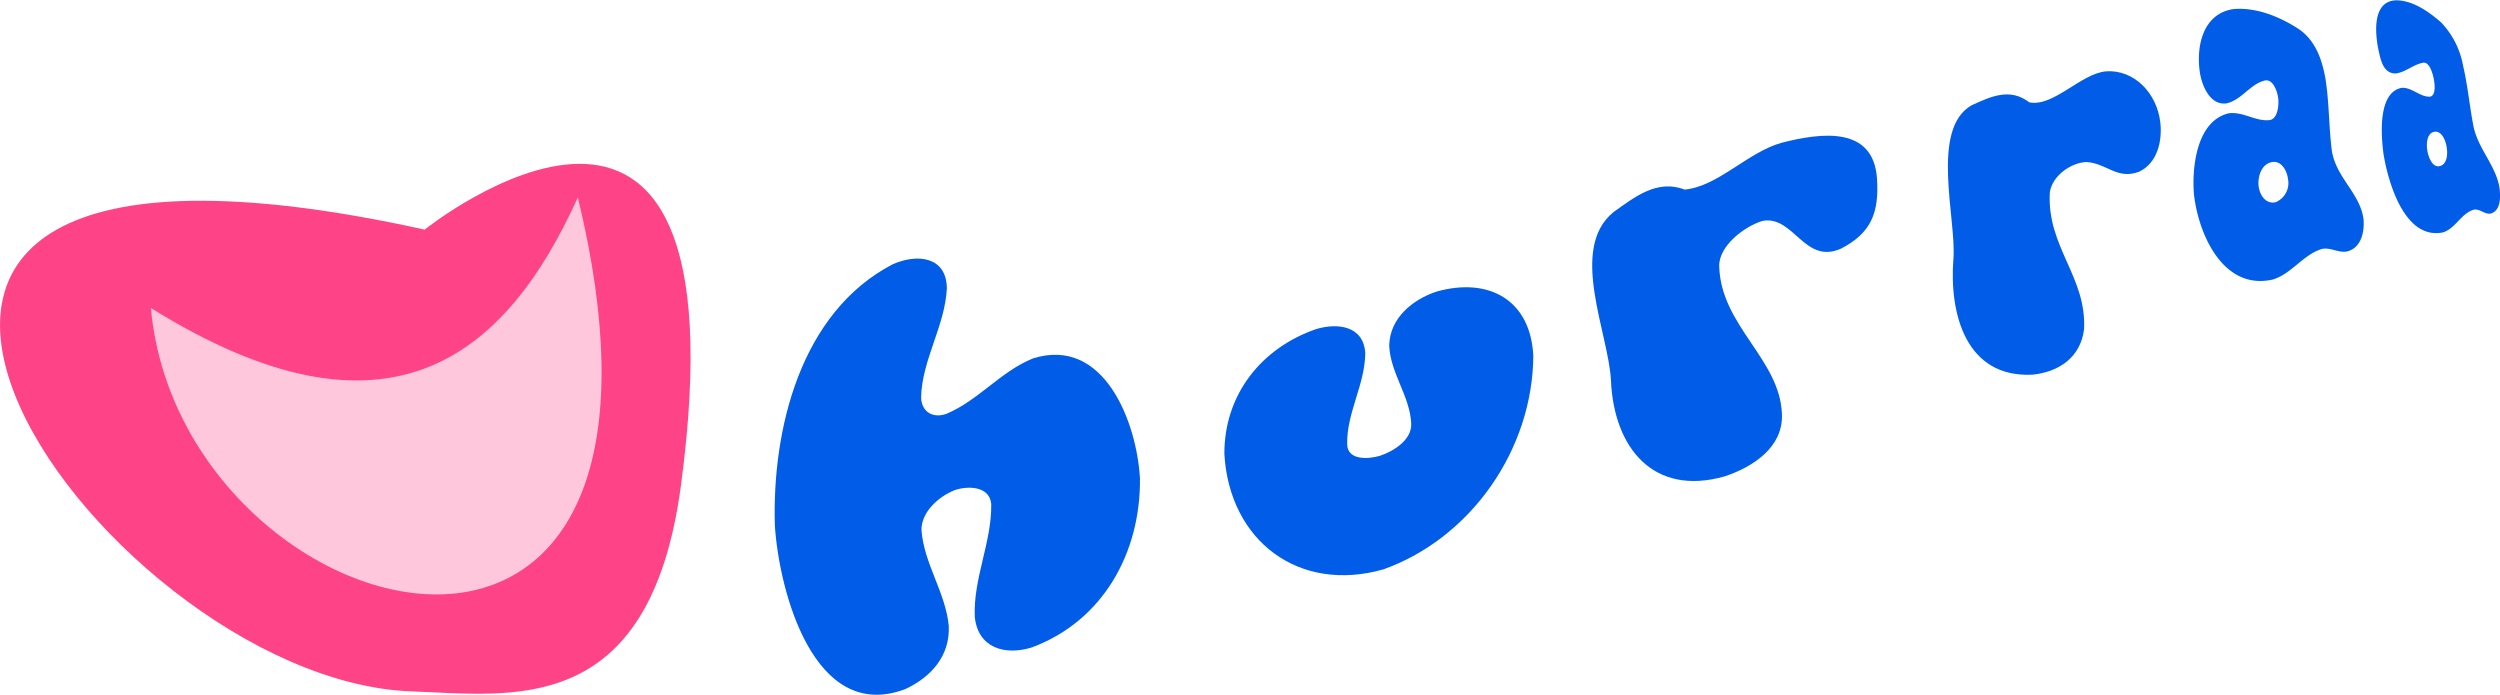
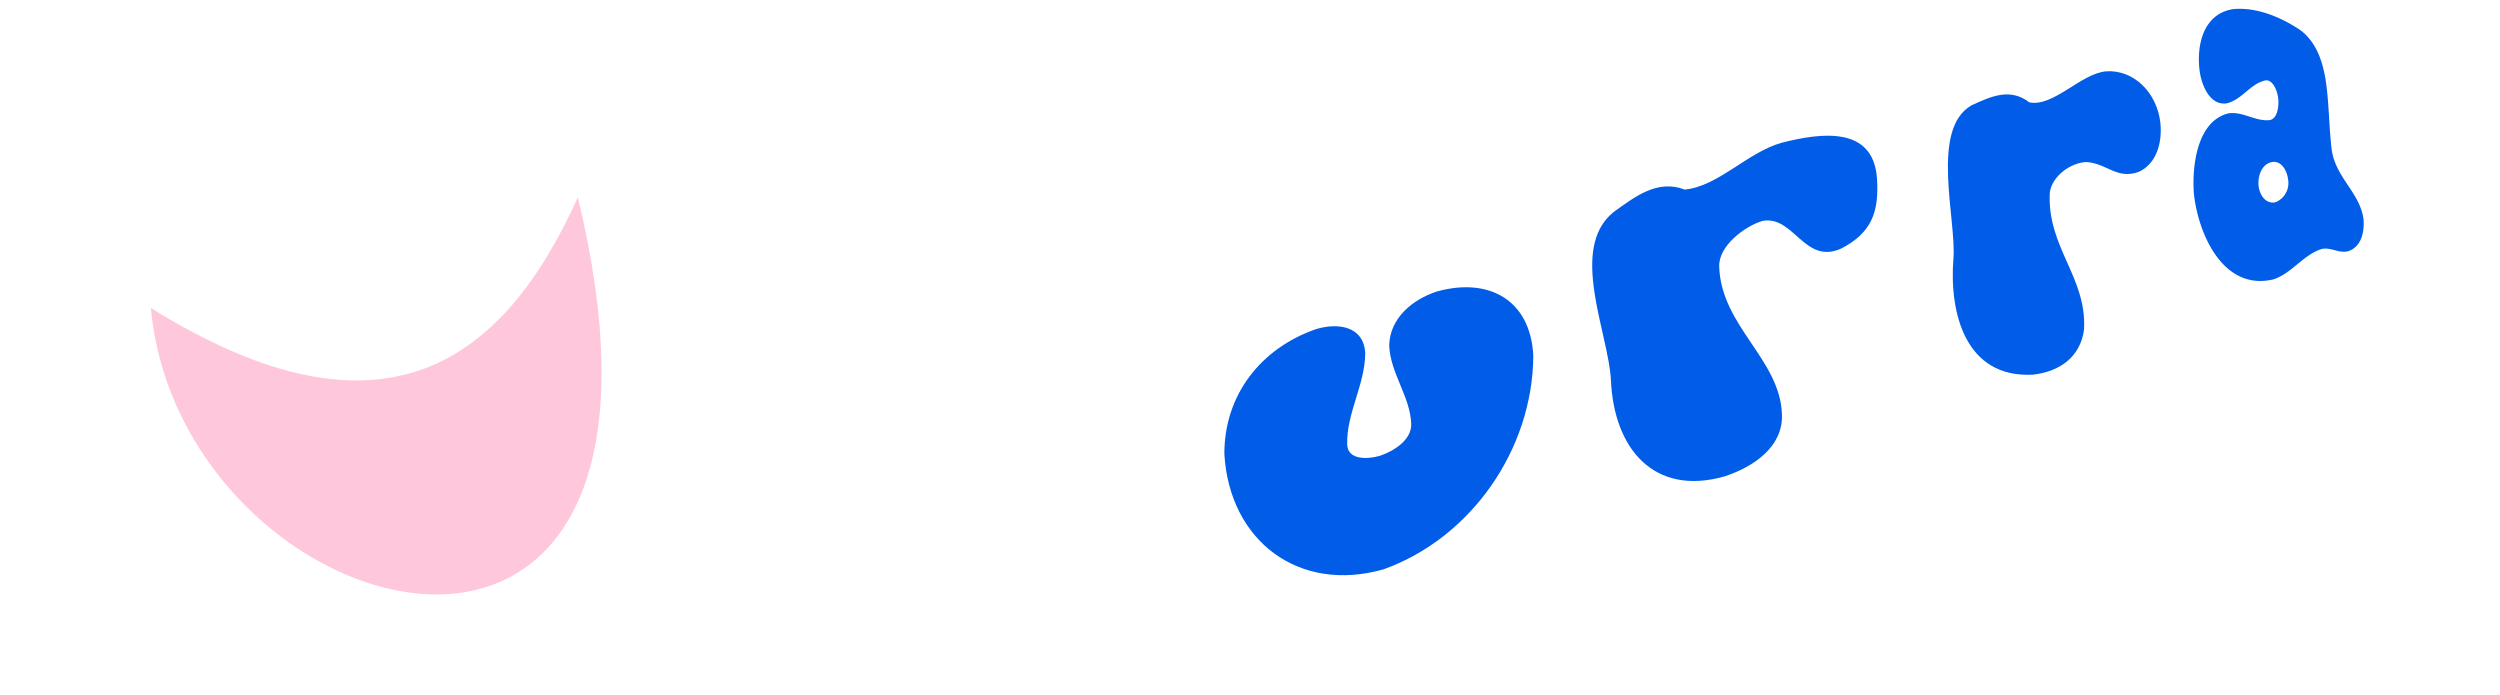
<svg xmlns="http://www.w3.org/2000/svg" viewBox="0 0 340.36 94.59">
  <defs>
    <style> .be720a83-33d5-4558-b123-cd901faaf748 { fill: #015DE8; } .bd029599-d9c8-4fec-bae1-a976bc454a51, .be720a83-33d5-4558-b123-cd901faaf748, .e5044359-a6aa-4d6a-ab38-6a26eafaa097 { fill-rule: evenodd; } .e5044359-a6aa-4d6a-ab38-6a26eafaa097 { fill: #ff4387; } .bd029599-d9c8-4fec-bae1-a976bc454a51 { fill: #ffc7db; } </style>
  </defs>
  <g id="b8930b24-0ac4-411c-a882-ac624496084c" data-name="Layer 2">
    <g id="a30edd88-f96a-4747-90e5-b26035c774f4" data-name="Layer 1">
      <g>
        <g>
-           <path class="be720a83-33d5-4558-b123-cd901faaf748" d="M155.2,65.14c-.43-7.65-4.87-19.38-14.55-16.35-4.4,1.76-7.44,5.72-11.8,7.55-1.8.65-3.37-.23-3.45-2.2.11-5.17,3.26-9.73,3.51-14.9-.06-4.38-4.12-4.73-7.42-3.24-12.52,6.56-16.38,22.43-16,35.52.56,8.87,5.28,27,17.75,22.3,3.54-1.64,6.11-4.54,5.93-8.6-.44-4.6-3.39-8.47-3.72-13.08,0-2.48,2.36-4.54,4.5-5.4,1.81-.63,4.78-.58,5,1.88.08,5.23-2.47,10.11-2.24,15.37.43,4.23,4.11,5.3,7.77,4.15C150.18,84.54,155.3,75.23,155.2,65.14Z" />
          <path class="be720a83-33d5-4558-b123-cd901faaf748" d="M208.75,48.46c-.36-7.63-6.05-10.74-13.11-8.78-3.33,1.08-6.44,3.63-6.51,7.38.17,3.79,2.86,6.91,3,10.66.06,2.21-2.43,3.72-4.25,4.33-1.5.45-4.42.69-4.47-1.56-.1-4.25,2.43-8.12,2.46-12.4-.2-3.7-3.71-4.18-6.68-3.29-7.49,2.59-12.52,8.93-12.5,17,.68,11.85,10.15,19,21.67,15.71C200.32,73.22,208.66,61.16,208.75,48.46Z" />
          <path class="be720a83-33d5-4558-b123-cd901faaf748" d="M255.54,24.3c-.49-7.24-7.72-6.21-13-4.86-4.64,1.31-8.64,5.94-13.17,6.37-3.77-1.44-6.81,1-9.72,3.08-6.11,5-.65,16.45-.33,22.89.4,9.23,5.8,15.82,15.47,13.08,3.81-1.26,8-3.94,7.81-8.47-.26-7.51-8.31-12-8.54-20.13-.08-2.81,3.51-5.48,5.91-6.19,4.26-.76,5.69,6,10.67,3.78C254.82,31.7,255.84,28.86,255.54,24.3Z" />
          <path class="be720a83-33d5-4558-b123-cd901faaf748" d="M321.78,29.83c-.49-3.57-3.75-5.63-4.32-9.35-.41-3.26-.35-6.55-.87-9.8-.46-2.59-1.35-5.14-3.59-6.7-2.58-1.68-5.75-3-8.87-2.75C300,1.79,299,6.1,299.47,9.66c.24,1.84,1.33,4.7,3.63,4.42,2.13-.46,3.28-2.73,5.36-3.14,1.07-.08,1.59,1.57,1.7,2.4s0,2.75-1.1,3c-1.94.26-3.68-1.2-5.66-.91-4.36,1.06-5,7.38-4.71,11,.61,5.48,4,13.21,10.8,11.61,2.54-.82,4.06-3.35,6.6-4.14,1.21-.28,2.3.6,3.51.32C321.47,33.7,321.93,31.57,321.78,29.83ZM311.5,24.39a2.81,2.81,0,0,1-1.72,3.15c-1.37.27-2.17-1.06-2.29-2.26s.35-2.85,1.71-3.19S311.36,23.21,311.5,24.39Z" />
-           <path class="be720a83-33d5-4558-b123-cd901faaf748" d="M340.27,25.43c-.56-3-2.87-5.16-3.52-8.22-.53-2.75-.78-5.55-1.42-8.28a11.42,11.42,0,0,0-3-5.89c-1.68-1.46-3.84-3-6.15-3-3.24.15-2.82,4.49-2.38,6.7.3,1.35.63,3.32,2.41,3.26,1.44-.23,2.4-1.28,3.78-1.47.81,0,1.21,1.52,1.34,2.15s.36,2.3-.48,2.48c-1.39.08-2.46-1.3-3.89-1.2-3.3.65-2.77,6.64-2.46,9,.62,3.8,2.85,11.75,8.1,10.68,1.72-.55,2.46-2.57,4.18-3.09.85-.17,1.5.69,2.34.52C340.56,28.62,340.44,26.59,340.27,25.43Zm-7.17-5.37c.15.84.1,2.29-.93,2.55s-1.56-1.26-1.7-2.08-.14-2.36.92-2.58S333,19.24,333.1,20.06Z" />
          <path class="be720a83-33d5-4558-b123-cd901faaf748" d="M294.11,16.63c-.49-4.06-3.64-7.17-7.37-6.92-3.44.29-7.2,4.91-10.47,4.22-2.61-2-5.19-.82-7.84.4-5.67,3.2-2.08,15.47-2.48,20.83-.61,7.52,1.67,16.31,10.78,15.85,3.62-.38,6.52-2.38,7-6.16.39-7.14-5.08-11.22-4.66-18.65.3-2.23,2.85-4.07,5-4.14,2.79.19,4.15,2.43,7.13,1.33C293.72,22.22,294.41,19.19,294.11,16.63Z" />
        </g>
        <g>
-           <path class="e5044359-a6aa-4d6a-ab38-6a26eafaa097" d="M57.81,31.26C-45.88,8.41,13.15,92.65,56.07,94.13c13.56.47,32.38,3.77,36.63-28C102.13-4.24,57.81,31.26,57.81,31.26Z" />
          <path class="bd029599-d9c8-4fec-bae1-a976bc454a51" d="M20.54,41.93c32.14,20,48.22,6.86,58.13-15.06,8.41,34.71-.76,50.44-14.12,53.5C47.22,84.32,22.82,66.93,20.54,41.93Z" />
        </g>
      </g>
    </g>
  </g>
</svg>